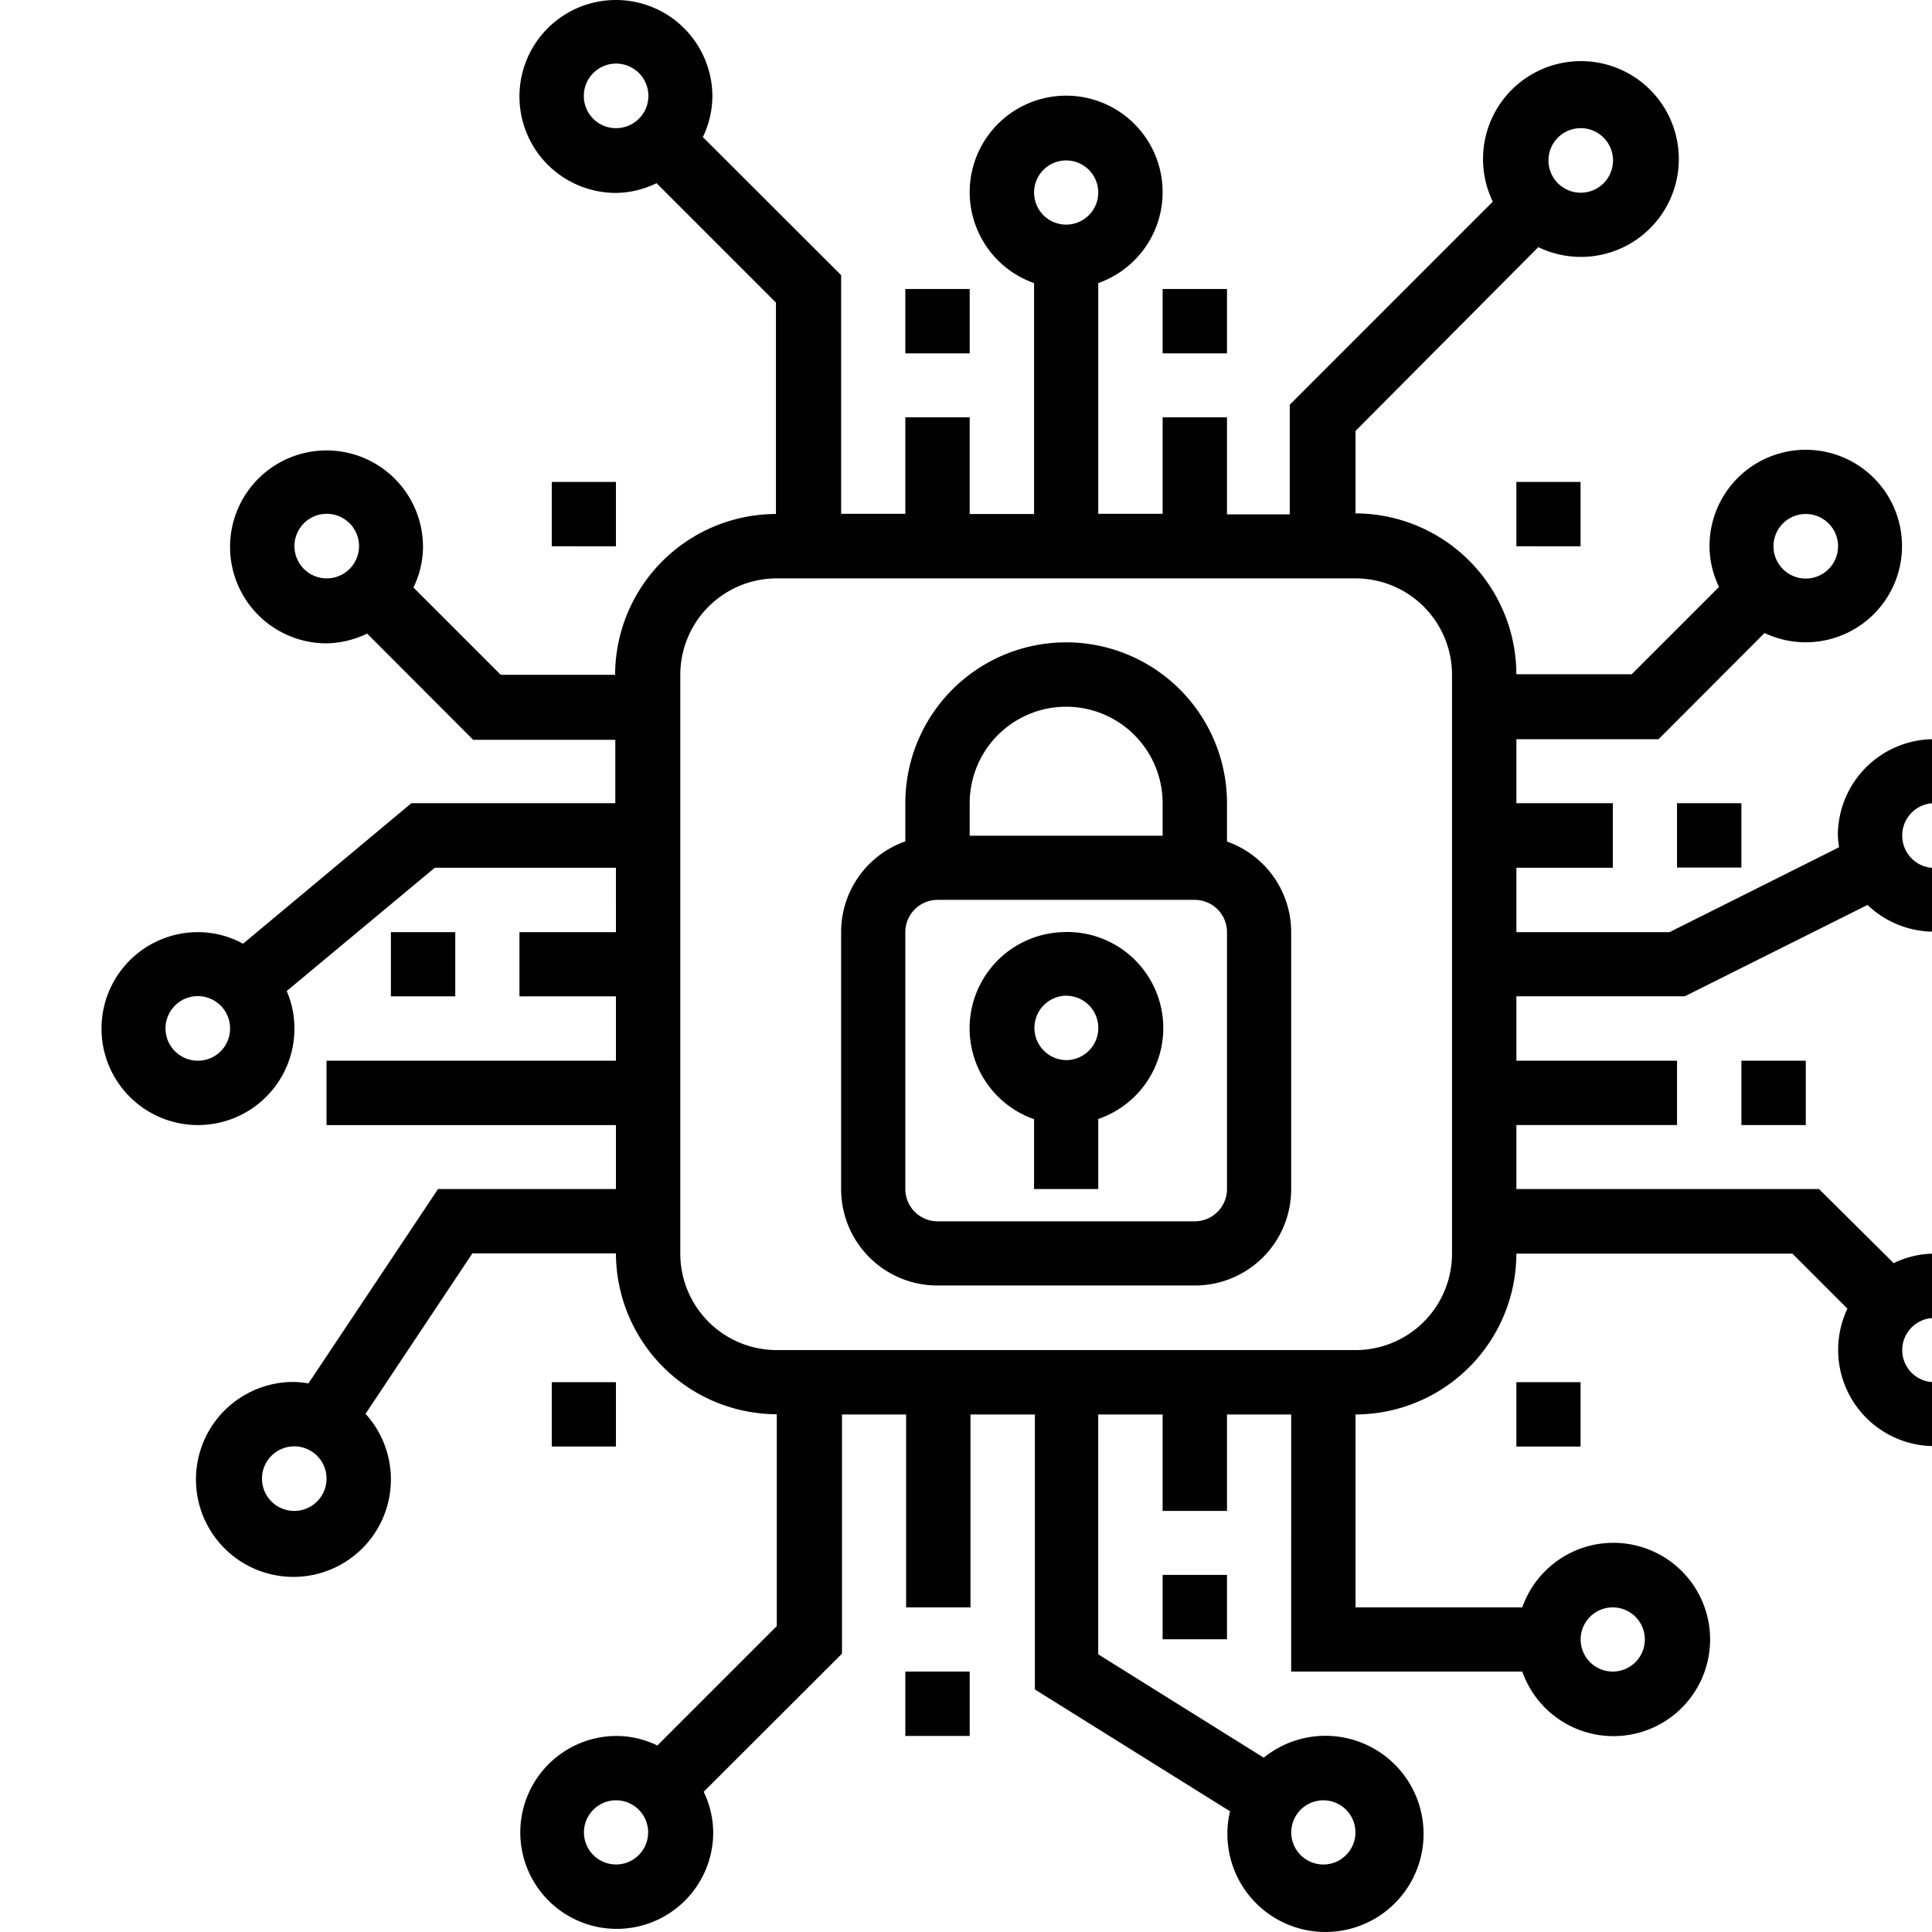
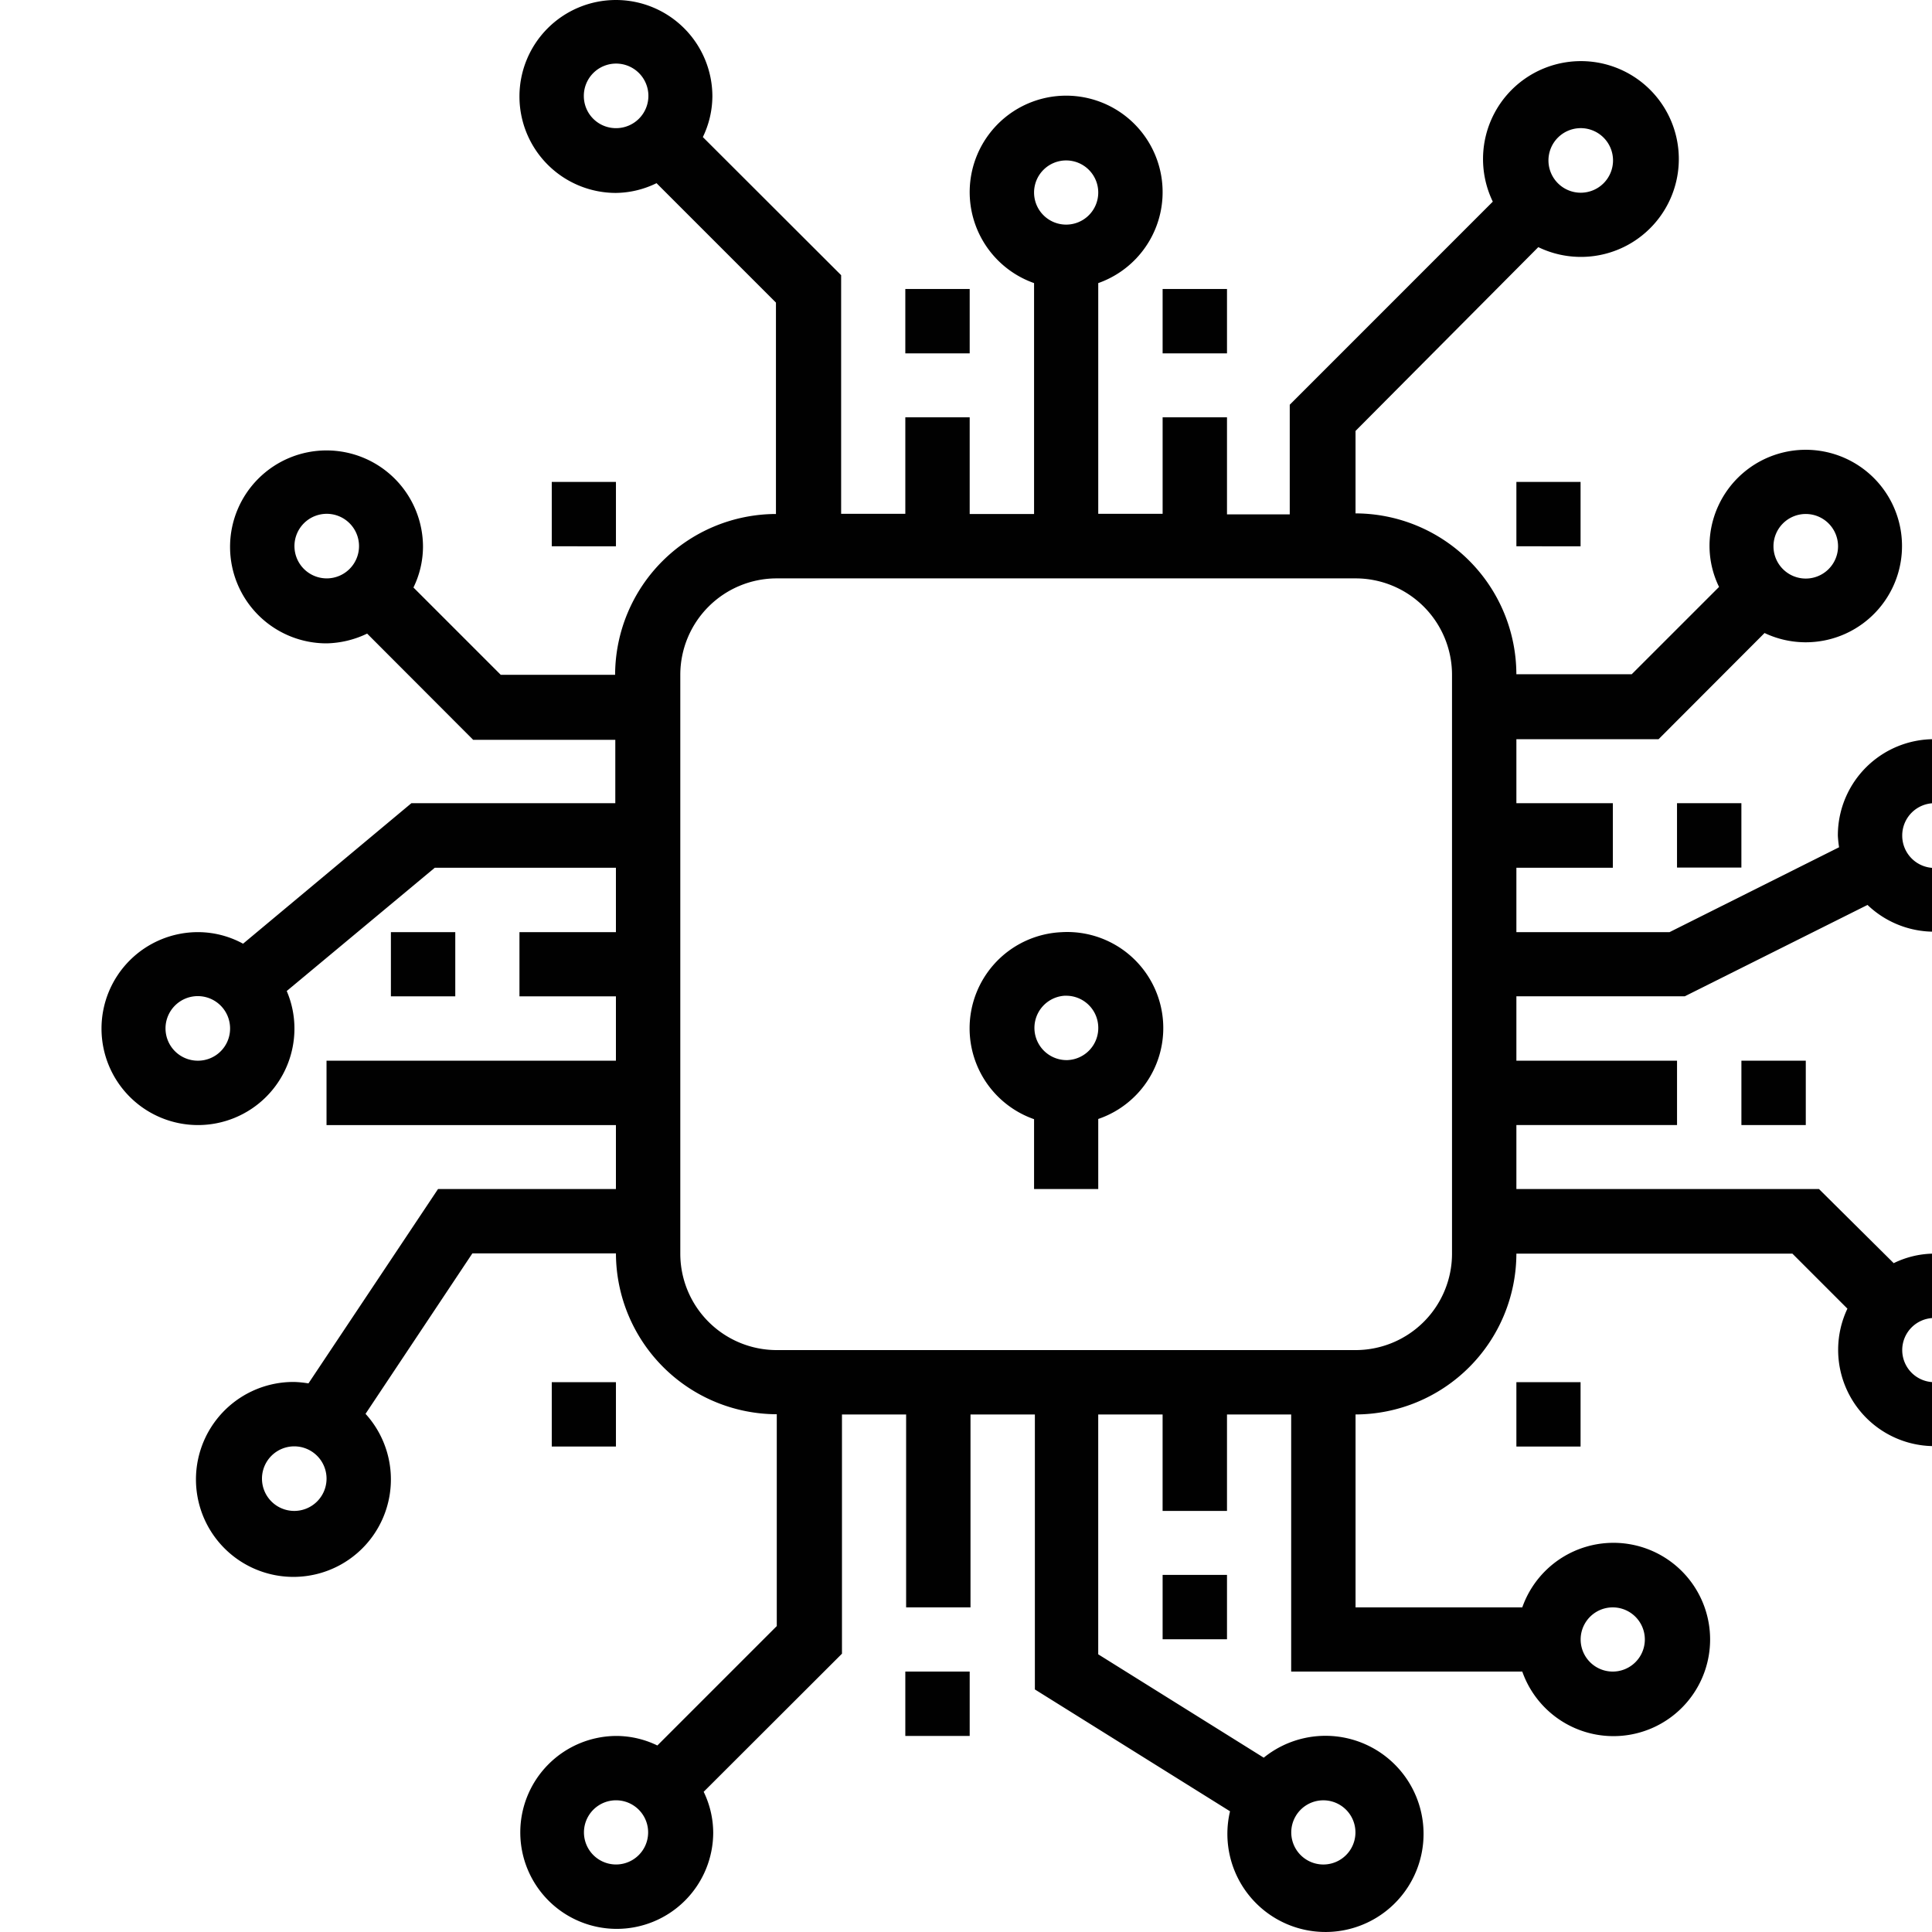
<svg xmlns="http://www.w3.org/2000/svg" id="Layer_1" data-name="Layer 1" viewBox="0 0 100 100">
  <defs>
    <style>.cls-1{fill:#010101;}</style>
  </defs>
  <title>Artboard 3100</title>
  <g id="Processor_security" data-name="Processor security">
    <path class="cls-1" d="M46.859,14.958H50.191V18.29H46.859Z" />
    <path class="cls-1" d="M90.135,54.901h3.332v3.332H90.135Z" />
    <path class="cls-1" d="M60.177,81.516H63.509v3.332H60.177Z" />
    <path class="cls-1" d="M46.859,86.52H50.191v3.332H46.859Z" />
    <path class="cls-1" d="M20.233,48.248h3.332v3.322H20.233Z" />
    <path class="cls-1" d="M60.177,14.958H63.509V18.29H60.177Z" />
    <path class="cls-1" d="M86.802,41.573h3.332v3.332H86.802Z" />
    <path class="cls-1" d="M78.488,24.944h3.322v3.332H78.488Z" />
    <path class="cls-1" d="M28.559,24.944h3.322v3.332H28.559Z" />
    <path class="cls-1" d="M78.488,71.541h3.322V74.873H78.488Z" />
    <path class="cls-1" d="M28.559,71.541h3.322V74.873H28.559Z" />
    <path class="cls-1" d="M54.984,48.248a4.982,4.982,0,0,0-1.461,9.681v3.616h3.322V57.918a4.972,4.972,0,0,0-1.861-9.671Zm1.861,4.888a1.661,1.661,0,0,1-1.584,1.734l-.013.001h0a1.668,1.668,0,0,1-.147-3.332H55.184A1.661,1.661,0,0,1,56.845,53.135Z" />
-     <path class="cls-1" d="M63.509,43.559V41.573a8.325,8.325,0,0,0-16.65,0v1.976a4.972,4.972,0,0,0-3.322,4.688V61.544a4.982,4.982,0,0,0,4.972,4.993q.011,0,.021,0H61.838a4.982,4.982,0,0,0,4.993-4.972q0-.011,0-.021V48.248A4.972,4.972,0,0,0,63.509,43.559ZM50.191,41.573a4.993,4.993,0,0,1,9.986,0v1.682H50.191ZM63.509,61.544a1.671,1.671,0,0,1-1.671,1.671H48.53a1.671,1.671,0,0,1-1.671-1.671V48.248a1.671,1.671,0,0,1,1.671-1.671H61.838A1.671,1.671,0,0,1,63.509,48.248h0Z" />
    <path class="cls-1" d="M100.12,64.887a4.814,4.814,0,0,0-2.102.494l-3.868-3.837h-15.662v-3.311h8.315V54.901H78.488V51.569h8.714l9.46-4.73a4.982,4.982,0,1,0-1.535-3.584,5.789,5.789,0,0,0,.063.599L86.413,48.248H78.488V44.915h4.993V41.573H78.488V38.262h7.358l5.487-5.497a4.982,4.982,0,1,0-2.849-4.488,4.846,4.846,0,0,0,.494,2.102L84.458,34.898h-5.971a8.346,8.346,0,0,0-8.325-8.325V22.305l9.46-9.513a5.067,5.067,0,1,0-2.355-2.355L66.757,20.949v5.676H63.509V21.601H60.177v4.993H56.845v-11.941a4.993,4.993,0,1,0-3.322,0V26.604H50.191V21.601H46.859v4.993H43.537V14.243L36.379,7.095a4.899,4.899,0,0,0,.494-2.102,4.993,4.993,0,1,0-4.993,4.993,4.909,4.909,0,0,0,2.102-.505L40.163,15.662V26.604a8.346,8.346,0,0,0-8.325,8.325H25.92l-4.52-4.52a4.846,4.846,0,0,0,.494-2.102,4.993,4.993,0,1,0-4.993,4.993h0a5.056,5.056,0,0,0,2.102-.505l5.487,5.497h7.358v3.28H21.295l-8.714,7.274a4.877,4.877,0,0,0-2.334-.599,4.993,4.993,0,1,0,4.993,4.993h0a4.919,4.919,0,0,0-.399-1.945l7.663-6.38h9.376V48.248H26.887v3.322h4.993v3.332H16.901v3.332H31.88v3.311h-9.208L15.966,71.604a5.655,5.655,0,0,0-.725-.074,5.045,5.045,0,1,0,3.679,1.65l5.529-8.304h7.432a8.346,8.346,0,0,0,8.325,8.325V84.165l-6.181,6.181a4.898,4.898,0,0,0-2.102-.494,4.993,4.993,0,1,0,4.993,4.993,4.898,4.898,0,0,0-.494-2.102l7.158-7.148V73.212H46.901V83.198H50.233V73.212h3.332V87.445l10.101,6.307a5.077,5.077,0,1,0,1.745-2.775l-8.567-5.35v-12.414h3.332V78.205H63.509V73.212h3.322V86.52h11.962a5.003,5.003,0,1,0,0-3.322H70.163V73.212a8.346,8.346,0,0,0,8.325-8.325h14.285l2.849,2.849a4.982,4.982,0,1,0,4.499-2.849Zm0-23.304a1.671,1.671,0,1,1-1.661,1.682l0-.01a1.671,1.671,0,0,1,1.661-1.682h0Zm-6.654-14.979a1.671,1.671,0,1,1-1.671,1.671h0A1.671,1.671,0,0,1,93.467,26.604ZM81.809,6.633a1.671,1.671,0,1,1-1.661,1.682l0-.01A1.671,1.671,0,0,1,81.809,6.633ZM55.184,8.304a1.661,1.661,0,1,1-1.661,1.661A1.661,1.661,0,0,1,55.184,8.304ZM30.219,4.972a1.671,1.671,0,1,1,1.682,1.661q-.01 0-.021,0a1.661,1.661,0,0,1-1.661-1.661ZM15.241,28.276a1.671,1.671,0,1,1,1.682,1.661q-.01 0-.021,0A1.671,1.671,0,0,1,15.241,28.276ZM10.248,54.901a1.671,1.671,0,1,1,1.661-1.682q0.0.01,0,.021a1.661,1.661,0,0,1-1.661,1.661ZM15.241,78.205a1.671,1.671,0,1,1,1.661-1.682l0,.01A1.671,1.671,0,0,1,15.241,78.205Zm16.64,18.3a1.661,1.661,0,1,1,.011,0ZM68.502,93.184a1.661,1.661,0,1,1-.011,0ZM83.481,83.198a1.661,1.661,0,1,1-.011,0ZM75.156,64.887A4.993,4.993,0,0,1,70.163,69.88H40.205a4.993,4.993,0,0,1-4.993-4.993h0V34.93a4.993,4.993,0,0,1,4.993-4.993h29.958a4.993,4.993,0,0,1,4.993,4.993Zm24.965,6.654A1.661,1.661,0,1,1,101.781,69.88a1.661,1.661,0,0,1-1.661,1.661Z" />
  </g>
</svg>